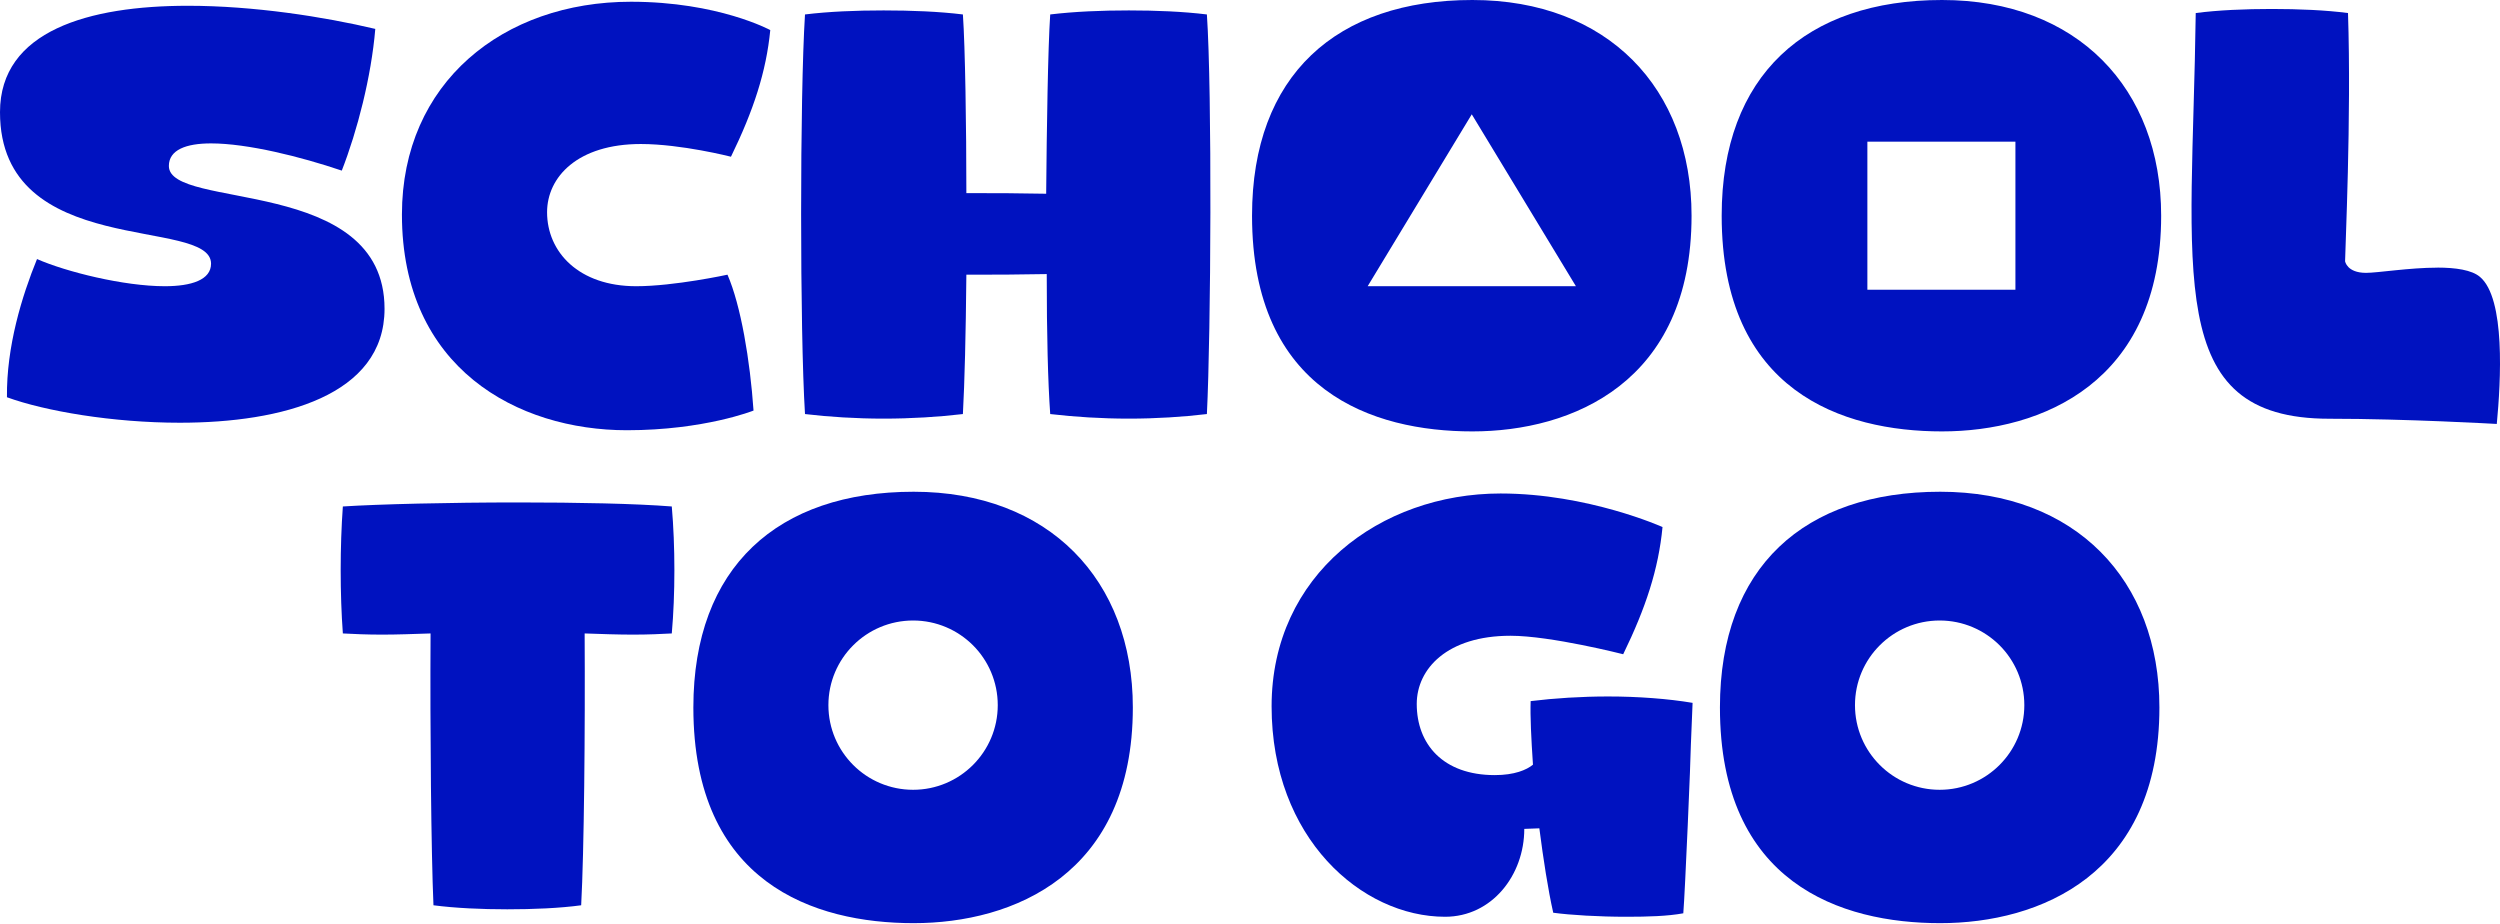
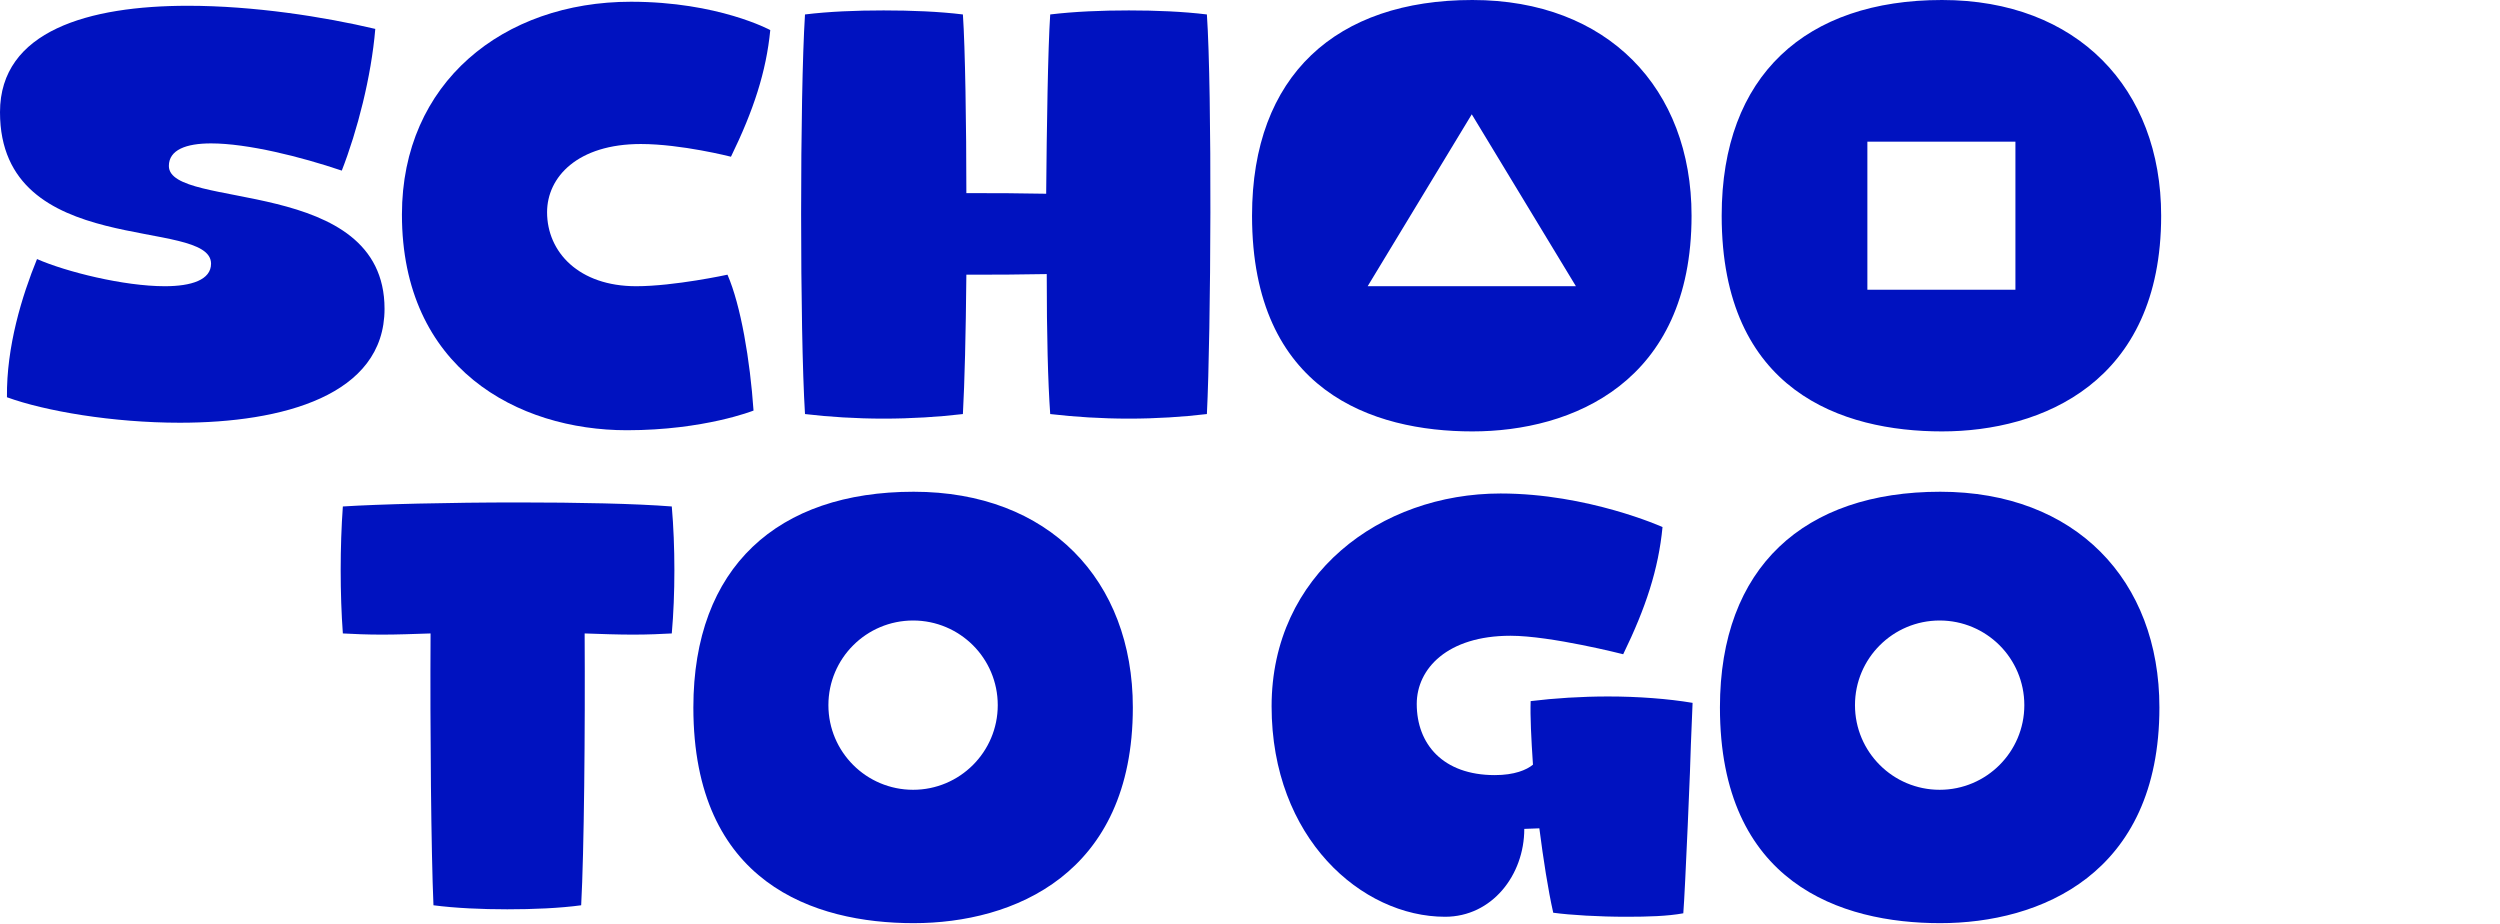
<svg xmlns="http://www.w3.org/2000/svg" width="119" height="44" viewBox="0 0 119 44" fill="none">
-   <path d="M116.026 12.738C116.884 12.738 117.659 12.849 118.046 13.18C119.263 14.203 119.042 18.132 118.847 20.18C118.847 20.18 114.532 19.932 110.88 19.932C102.94 19.932 104.352 13.044 104.517 0.621C105.569 0.482 106.869 0.427 108.14 0.427C109.411 0.427 110.713 0.482 111.765 0.621C111.93 5.602 111.626 11.936 111.626 12.434C111.626 12.434 111.709 12.988 112.623 12.988C113.176 12.988 114.697 12.74 116.024 12.74L116.026 12.738Z" fill="#0012C0" />
  <path d="M8.038 7.9C8.038 7.129 8.865 6.826 10.046 6.826C11.782 6.826 14.315 7.46 16.269 8.121C17.01 6.22 17.672 3.661 17.864 1.376C15.413 0.797 12.083 0.275 8.945 0.275C4.239 0.275 0 1.458 0 5.34C0 12.387 10.046 10.294 10.046 12.552C10.046 13.323 9.11 13.624 7.844 13.624C5.89 13.624 3.138 12.936 1.762 12.331C1.045 14.093 0.304 16.488 0.331 18.909C2.146 19.57 5.367 20.122 8.561 20.122C13.432 20.122 18.304 18.828 18.304 14.699C18.304 8.34 8.038 10.02 8.038 7.9V7.9Z" fill="#0012C0" />
  <path d="M30.28 13.624C27.555 13.624 26.041 12.001 26.041 10.102C26.041 8.423 27.499 6.855 30.501 6.855C32.428 6.855 34.794 7.46 34.794 7.46C35.868 5.258 36.473 3.413 36.665 1.432C36.665 1.432 34.188 0.083 30.032 0.083C23.95 0.083 19.132 3.935 19.132 10.212C19.132 17.533 24.638 20.479 29.84 20.479C33.527 20.479 35.868 19.543 35.868 19.543C35.703 17.149 35.263 14.533 34.628 13.075C34.628 13.075 32.098 13.624 30.28 13.624V13.624Z" fill="#0012C0" />
  <path d="M57.448 0.688C56.32 0.549 55.027 0.496 53.734 0.496C52.441 0.496 51.145 0.549 49.99 0.688C49.881 2.312 49.825 6.082 49.798 9.222C48.255 9.193 47.567 9.193 45.999 9.193C45.999 6.028 45.943 2.256 45.834 0.688C44.706 0.549 43.384 0.496 42.061 0.496C40.739 0.496 39.448 0.549 38.318 0.688C38.072 4.541 38.072 15.771 38.318 19.709C39.448 19.845 40.768 19.927 42.061 19.927C43.355 19.927 44.706 19.845 45.834 19.709C45.916 18.194 45.972 15.965 45.999 13.075C47.54 13.075 48.255 13.075 49.825 13.046C49.825 15.936 49.881 18.167 49.99 19.709C51.145 19.845 52.441 19.927 53.734 19.927C55.027 19.927 56.32 19.845 57.448 19.709C57.642 15.827 57.698 4.375 57.448 0.688V0.688Z" fill="#0012C0" />
  <path d="M70.085 0C63.617 0 59.597 3.578 59.597 10.267C59.597 18.634 65.35 20.535 70.085 20.535C74.82 20.535 80.518 18.221 80.518 10.267C80.518 4.21 76.527 0 70.085 0ZM65.102 13.622L70.056 5.441L75.012 13.622H65.102Z" fill="#0012C0" />
  <path d="M92.439 0C85.97 0 81.952 3.578 81.952 10.267C81.952 18.634 87.703 20.535 92.439 20.535C97.174 20.535 102.871 18.221 102.871 10.267C102.871 4.21 98.88 0 92.439 0ZM95.934 13.79H88.887V6.743H95.934V13.79Z" fill="#0012C0" />
  <path d="M76.547 33.152C75.283 33.152 73.987 33.234 72.859 33.373C72.833 34.088 72.886 35.162 72.969 36.399C72.667 36.647 72.089 36.895 71.153 36.895C68.676 36.895 67.437 35.41 67.437 33.509C67.437 31.832 68.895 30.262 71.897 30.262C73.822 30.262 77.264 31.142 77.264 31.142C78.336 28.939 78.944 27.097 79.136 25.087C79.136 25.087 75.584 23.49 71.428 23.49C65.703 23.49 60.528 27.345 60.528 33.621C60.528 39.897 64.821 43.638 68.786 43.638C71.015 43.638 72.556 41.657 72.556 39.455L73.273 39.428C73.465 40.913 73.686 42.345 73.934 43.446C74.758 43.558 76.107 43.638 77.429 43.638C78.421 43.638 79.384 43.611 80.125 43.473C80.21 42.457 80.485 35.959 80.485 35.464C80.538 34.28 80.567 33.456 80.567 33.456C79.41 33.261 77.979 33.152 76.547 33.152V33.152Z" fill="#0012C0" />
  <path d="M92.356 23.407C85.887 23.407 81.869 26.985 81.869 33.675C81.869 42.044 87.62 43.942 92.356 43.942C97.091 43.942 102.788 41.63 102.788 33.675C102.788 27.62 98.797 23.407 92.356 23.407V23.407ZM92.329 37.594C91.216 37.594 90.207 37.143 89.479 36.415C88.748 35.685 88.297 34.678 88.297 33.565C88.297 32.453 88.748 31.443 89.479 30.715C90.207 29.987 91.216 29.536 92.329 29.536C93.441 29.536 94.448 29.987 95.179 30.715C95.907 31.443 96.358 32.453 96.358 33.565C96.358 35.79 94.553 37.594 92.329 37.594V37.594Z" fill="#0012C0" />
  <path d="M43.491 23.407C37.023 23.407 33.004 26.985 33.004 33.675C33.004 42.044 38.756 43.942 43.491 43.942C48.226 43.942 53.923 41.63 53.923 33.675C53.923 27.62 49.932 23.407 43.491 23.407V23.407ZM43.464 37.594C42.352 37.594 41.342 37.143 40.614 36.415C39.884 35.685 39.432 34.678 39.432 33.565C39.432 32.453 39.884 31.443 40.614 30.715C41.342 29.987 42.352 29.536 43.464 29.536C44.576 29.536 45.584 29.987 46.314 30.715C47.042 31.443 47.493 32.453 47.493 33.565C47.493 35.79 45.688 37.594 43.464 37.594V37.594Z" fill="#0012C0" />
  <path d="M24.669 23.916C27.499 23.916 30.273 23.972 31.977 24.108C32.142 26.005 32.142 28.285 31.977 30.152C31.483 30.179 30.851 30.208 30.137 30.208C29.422 30.208 28.654 30.181 27.829 30.152C27.856 34.849 27.803 40.509 27.664 43.091C26.648 43.23 25.384 43.283 24.149 43.283C22.913 43.283 21.676 43.227 20.633 43.091C20.524 40.563 20.468 34.849 20.495 30.152C19.67 30.179 18.902 30.208 18.187 30.208C17.473 30.208 16.841 30.181 16.32 30.152C16.182 28.285 16.182 26.005 16.32 24.108C18.024 23.999 21.375 23.916 24.671 23.916H24.669Z" fill="#0012C0" />
</svg>